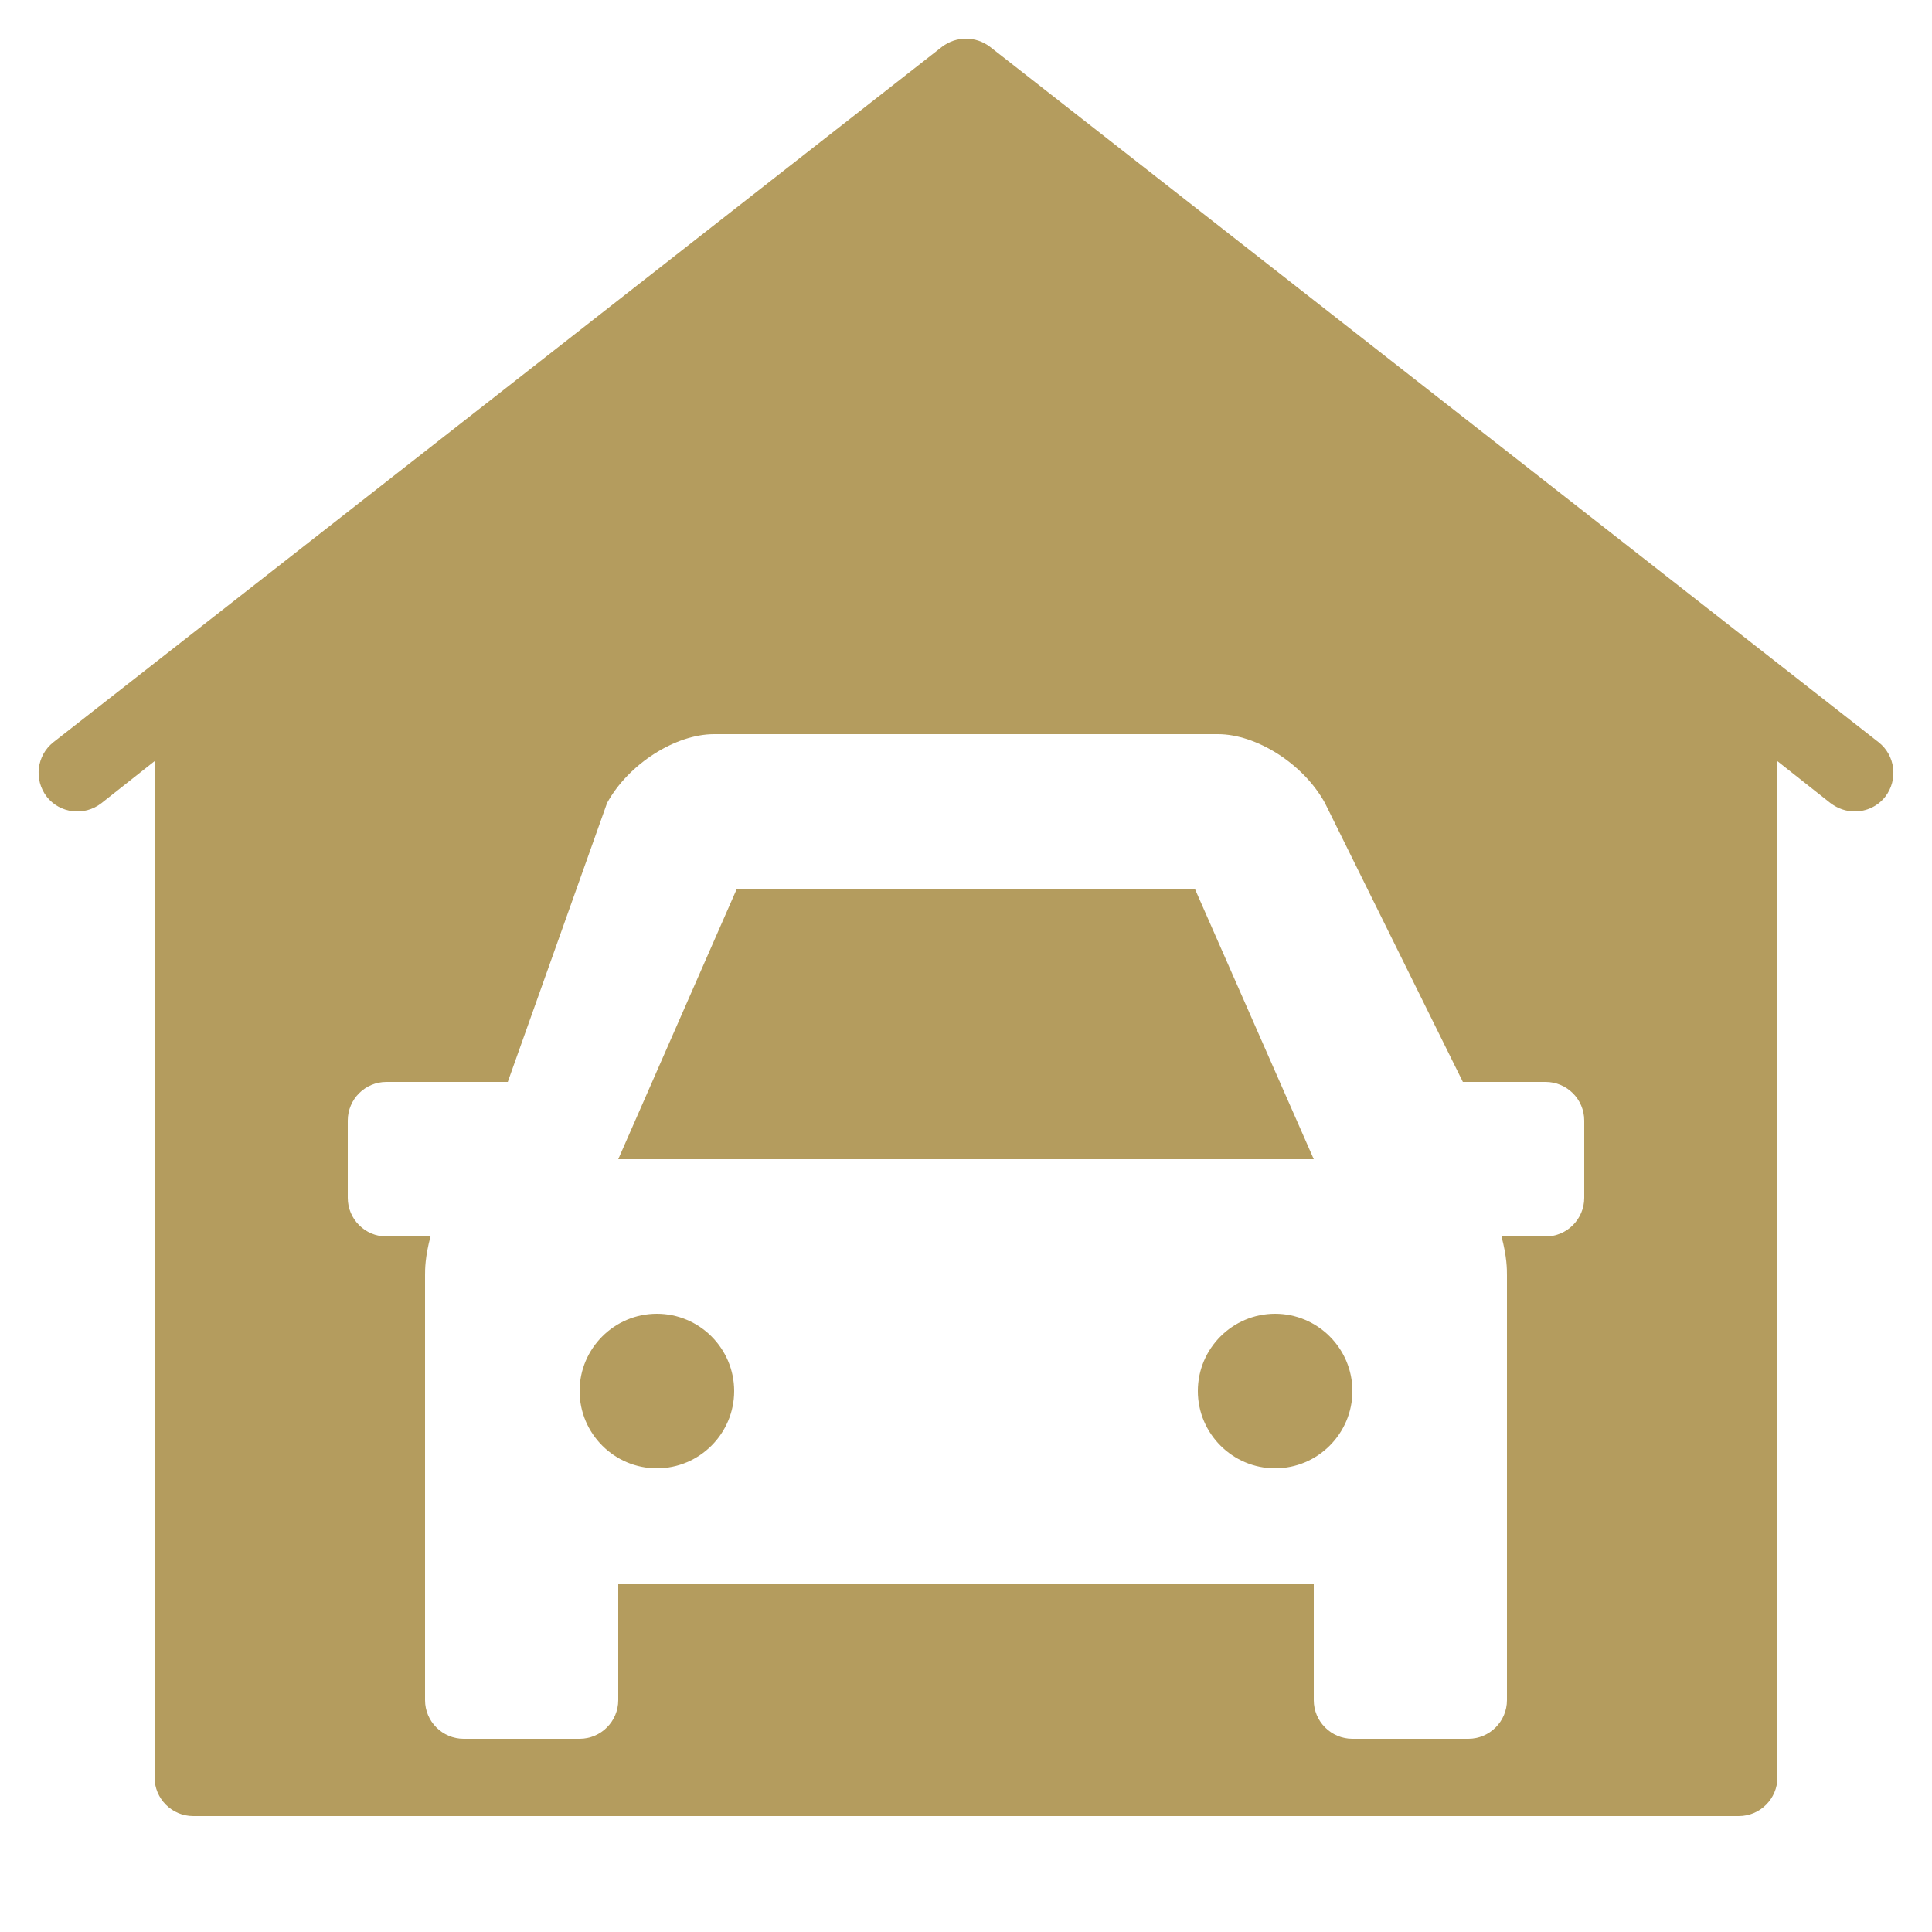
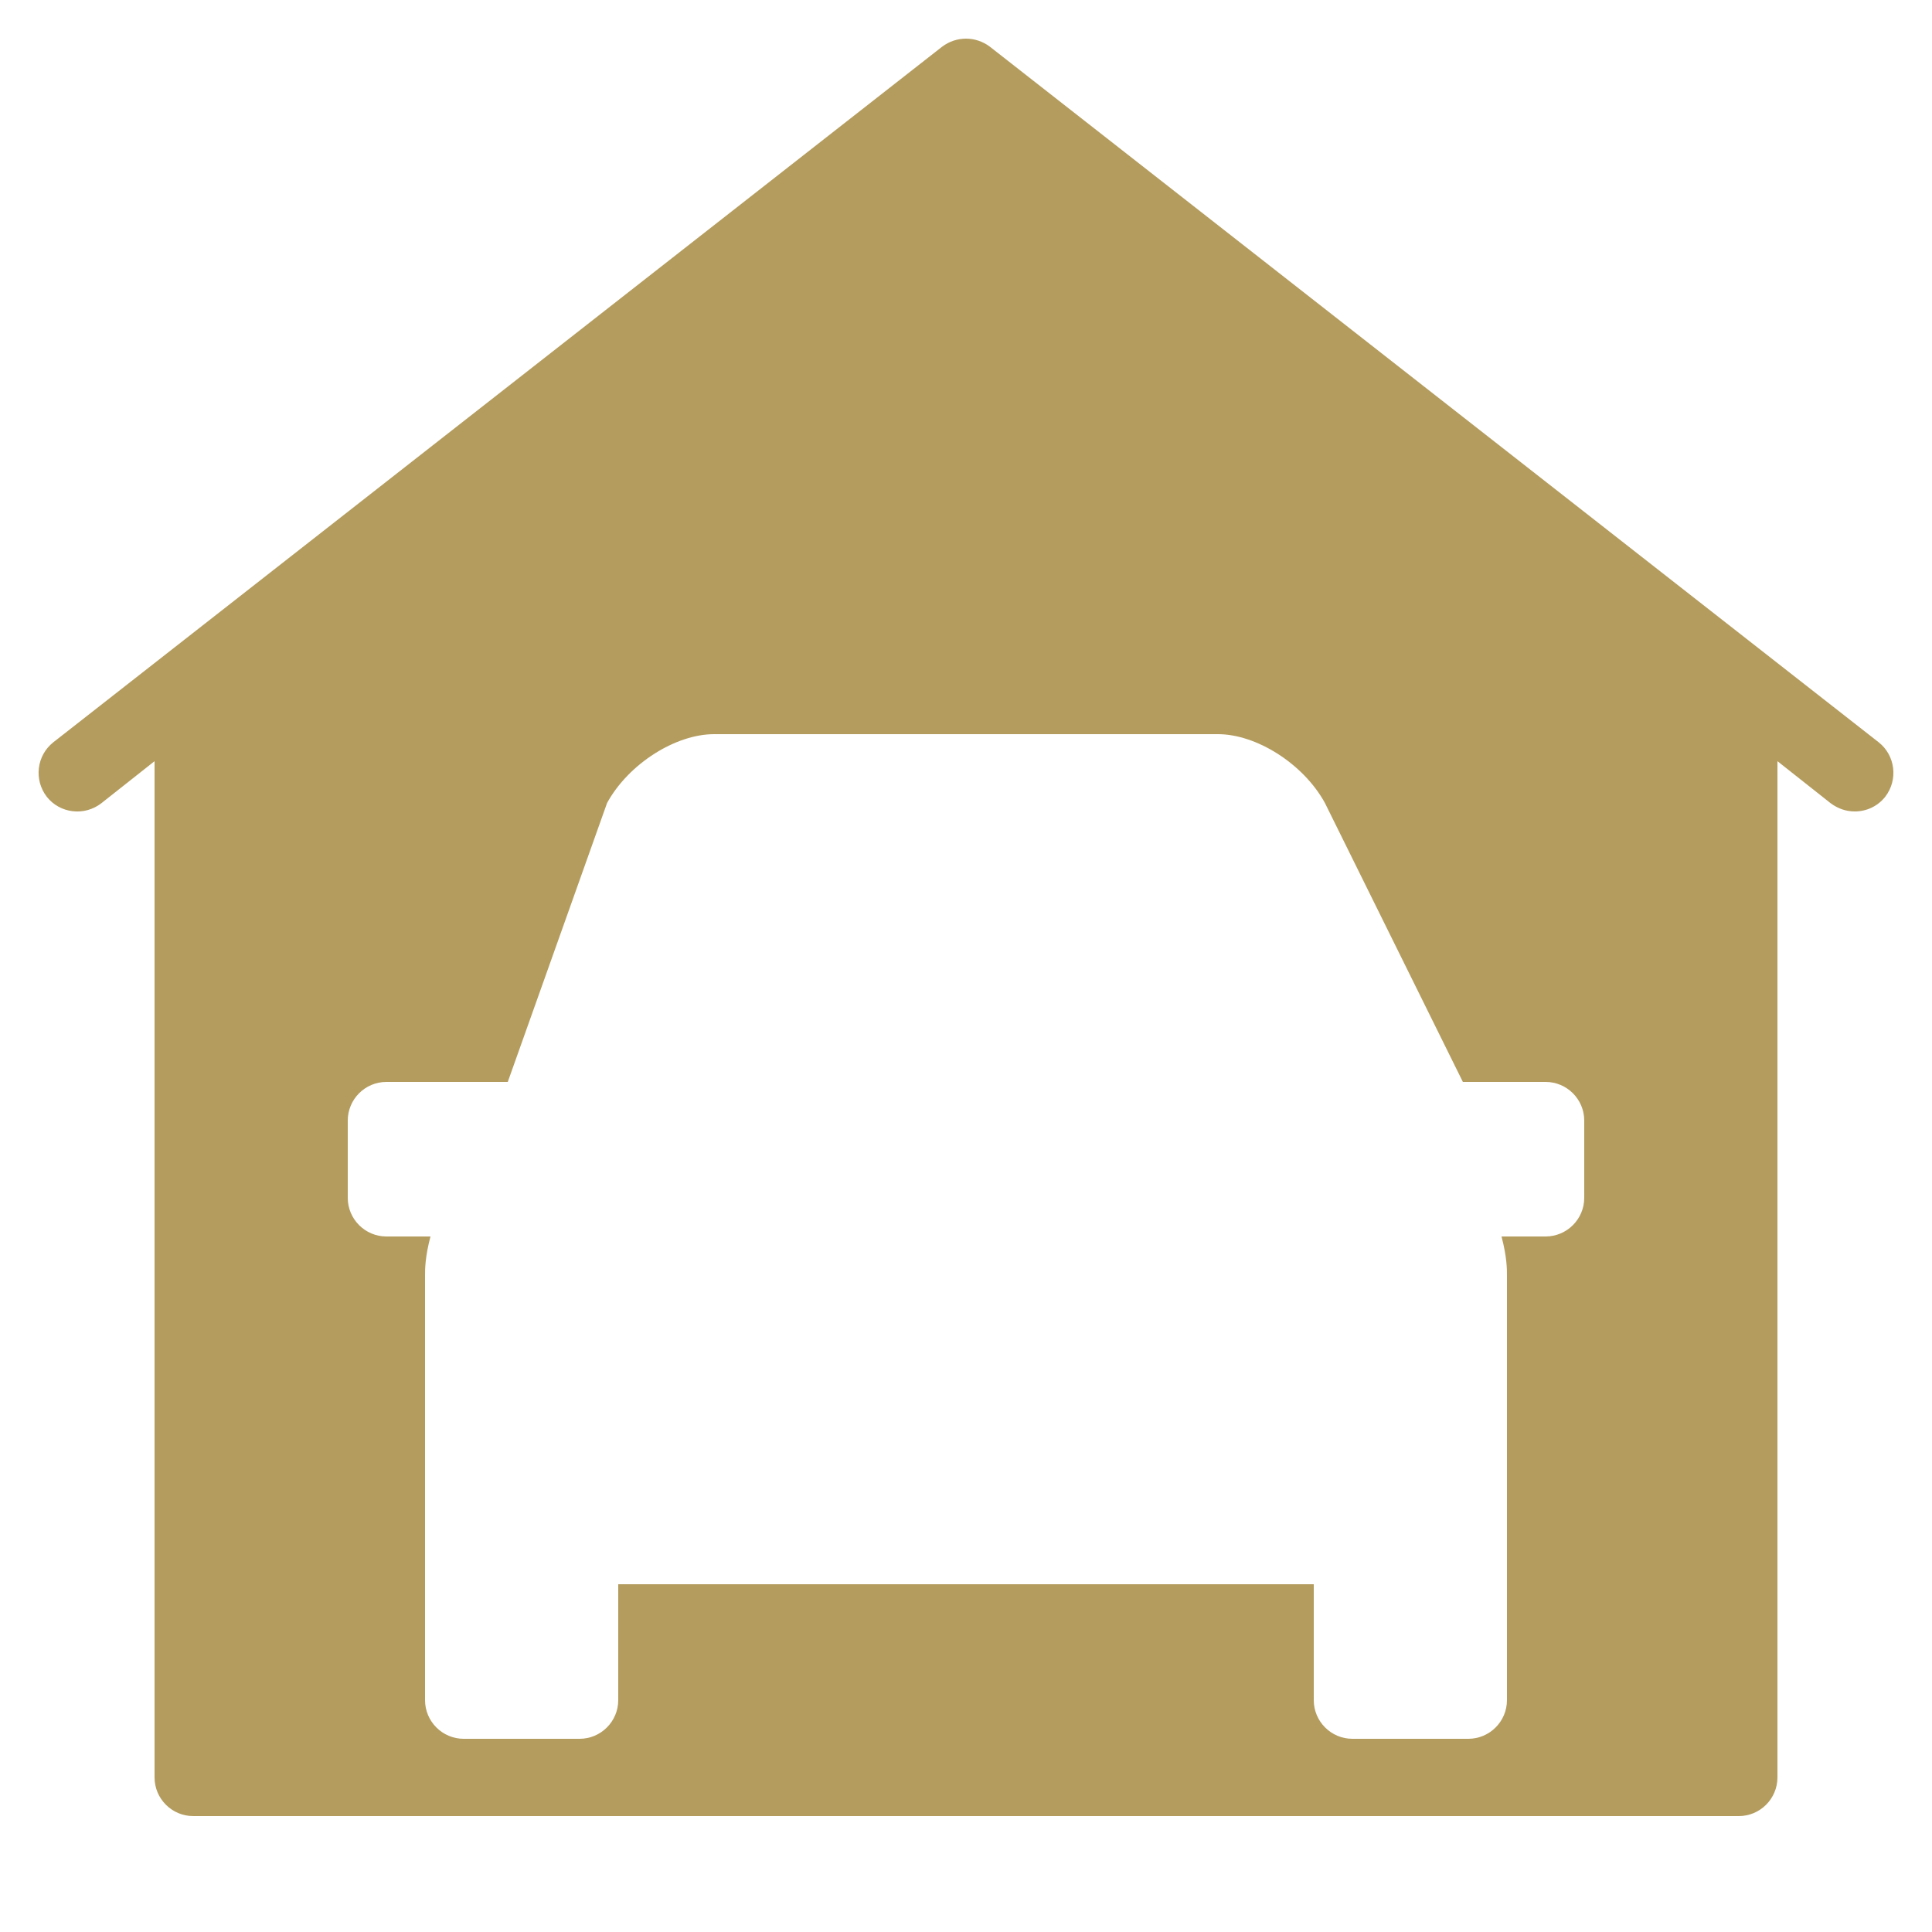
<svg xmlns="http://www.w3.org/2000/svg" width="50pt" height="50pt" viewBox="0 0 50 50" version="1.1">
  <g id="surface1">
-     <path style=" stroke:none;fill-rule:nonzero;fill:rgb(70.588%,61.176%,36.863%);fill-opacity:1;" d="M 33 34 C 31.898 34 31 34.898 31 36 C 31 37.102 31.898 38 33 38 C 34.102 38 35 37.102 35 36 C 35 34.898 34.102 34 33 34 Z " />
-     <path style=" stroke:none;fill-rule:nonzero;fill:rgb(70.588%,61.176%,36.863%);fill-opacity:1;" d="M 17 34 C 15.898 34 15 34.898 15 36 C 15 37.102 15.898 38 17 38 C 18.102 38 19 37.102 19 36 C 19 34.898 18.102 34 17 34 Z " />
    <path style=" stroke:none;fill-rule:nonzero;fill:rgb(70.588%,61.176%,36.863%);fill-opacity:1;" d="M 48.621 19.211 L 25.621 1.211 C 25.25 0.93 24.75 0.93 24.379 1.211 L 1.379 19.211 C 0.949 19.551 0.871 20.18 1.211 20.621 C 1.551 21.051 2.18 21.129 2.621 20.789 L 4 19.699 L 4 46 C 4 46.551 4.449 47 5 47 L 45 47 C 45.551 47 46 46.551 46 46 L 46 19.699 L 47.379 20.789 C 47.57 20.93 47.781 21 48 21 C 48.301 21 48.59 20.871 48.789 20.621 C 49.129 20.18 49.051 19.551 48.621 19.211 Z M 41 31 C 41 31.551 40.551 32 40 32 L 38.859 32 C 39 32.531 39 32.852 39 33 L 39 44 C 39 44.551 38.551 45 38 45 L 35 45 C 34.449 45 34 44.551 34 44 L 34 41 L 16 41 L 16 44 C 16 44.551 15.551 45 15 45 L 12 45 C 11.449 45 11 44.551 11 44 L 11 33 C 11 32.852 11 32.531 11.141 32 L 10 32 C 9.449 32 9 31.551 9 31 L 9 29 C 9 28.449 9.449 28 10 28 L 13.141 28 L 15.711 20.781 C 16.27 19.762 17.488 19 18.48 19 L 31.52 19 C 32.512 19 33.73 19.762 34.289 20.781 L 37.859 28 L 40 28 C 40.551 28 41 28.449 41 29 Z " />
-     <path style=" stroke:none;fill-rule:nonzero;fill:rgb(70.588%,61.176%,36.863%);fill-opacity:1;" d="M 19.07 23 L 16 30 L 34 30 L 30.922 23 Z " />
  </g>
</svg>